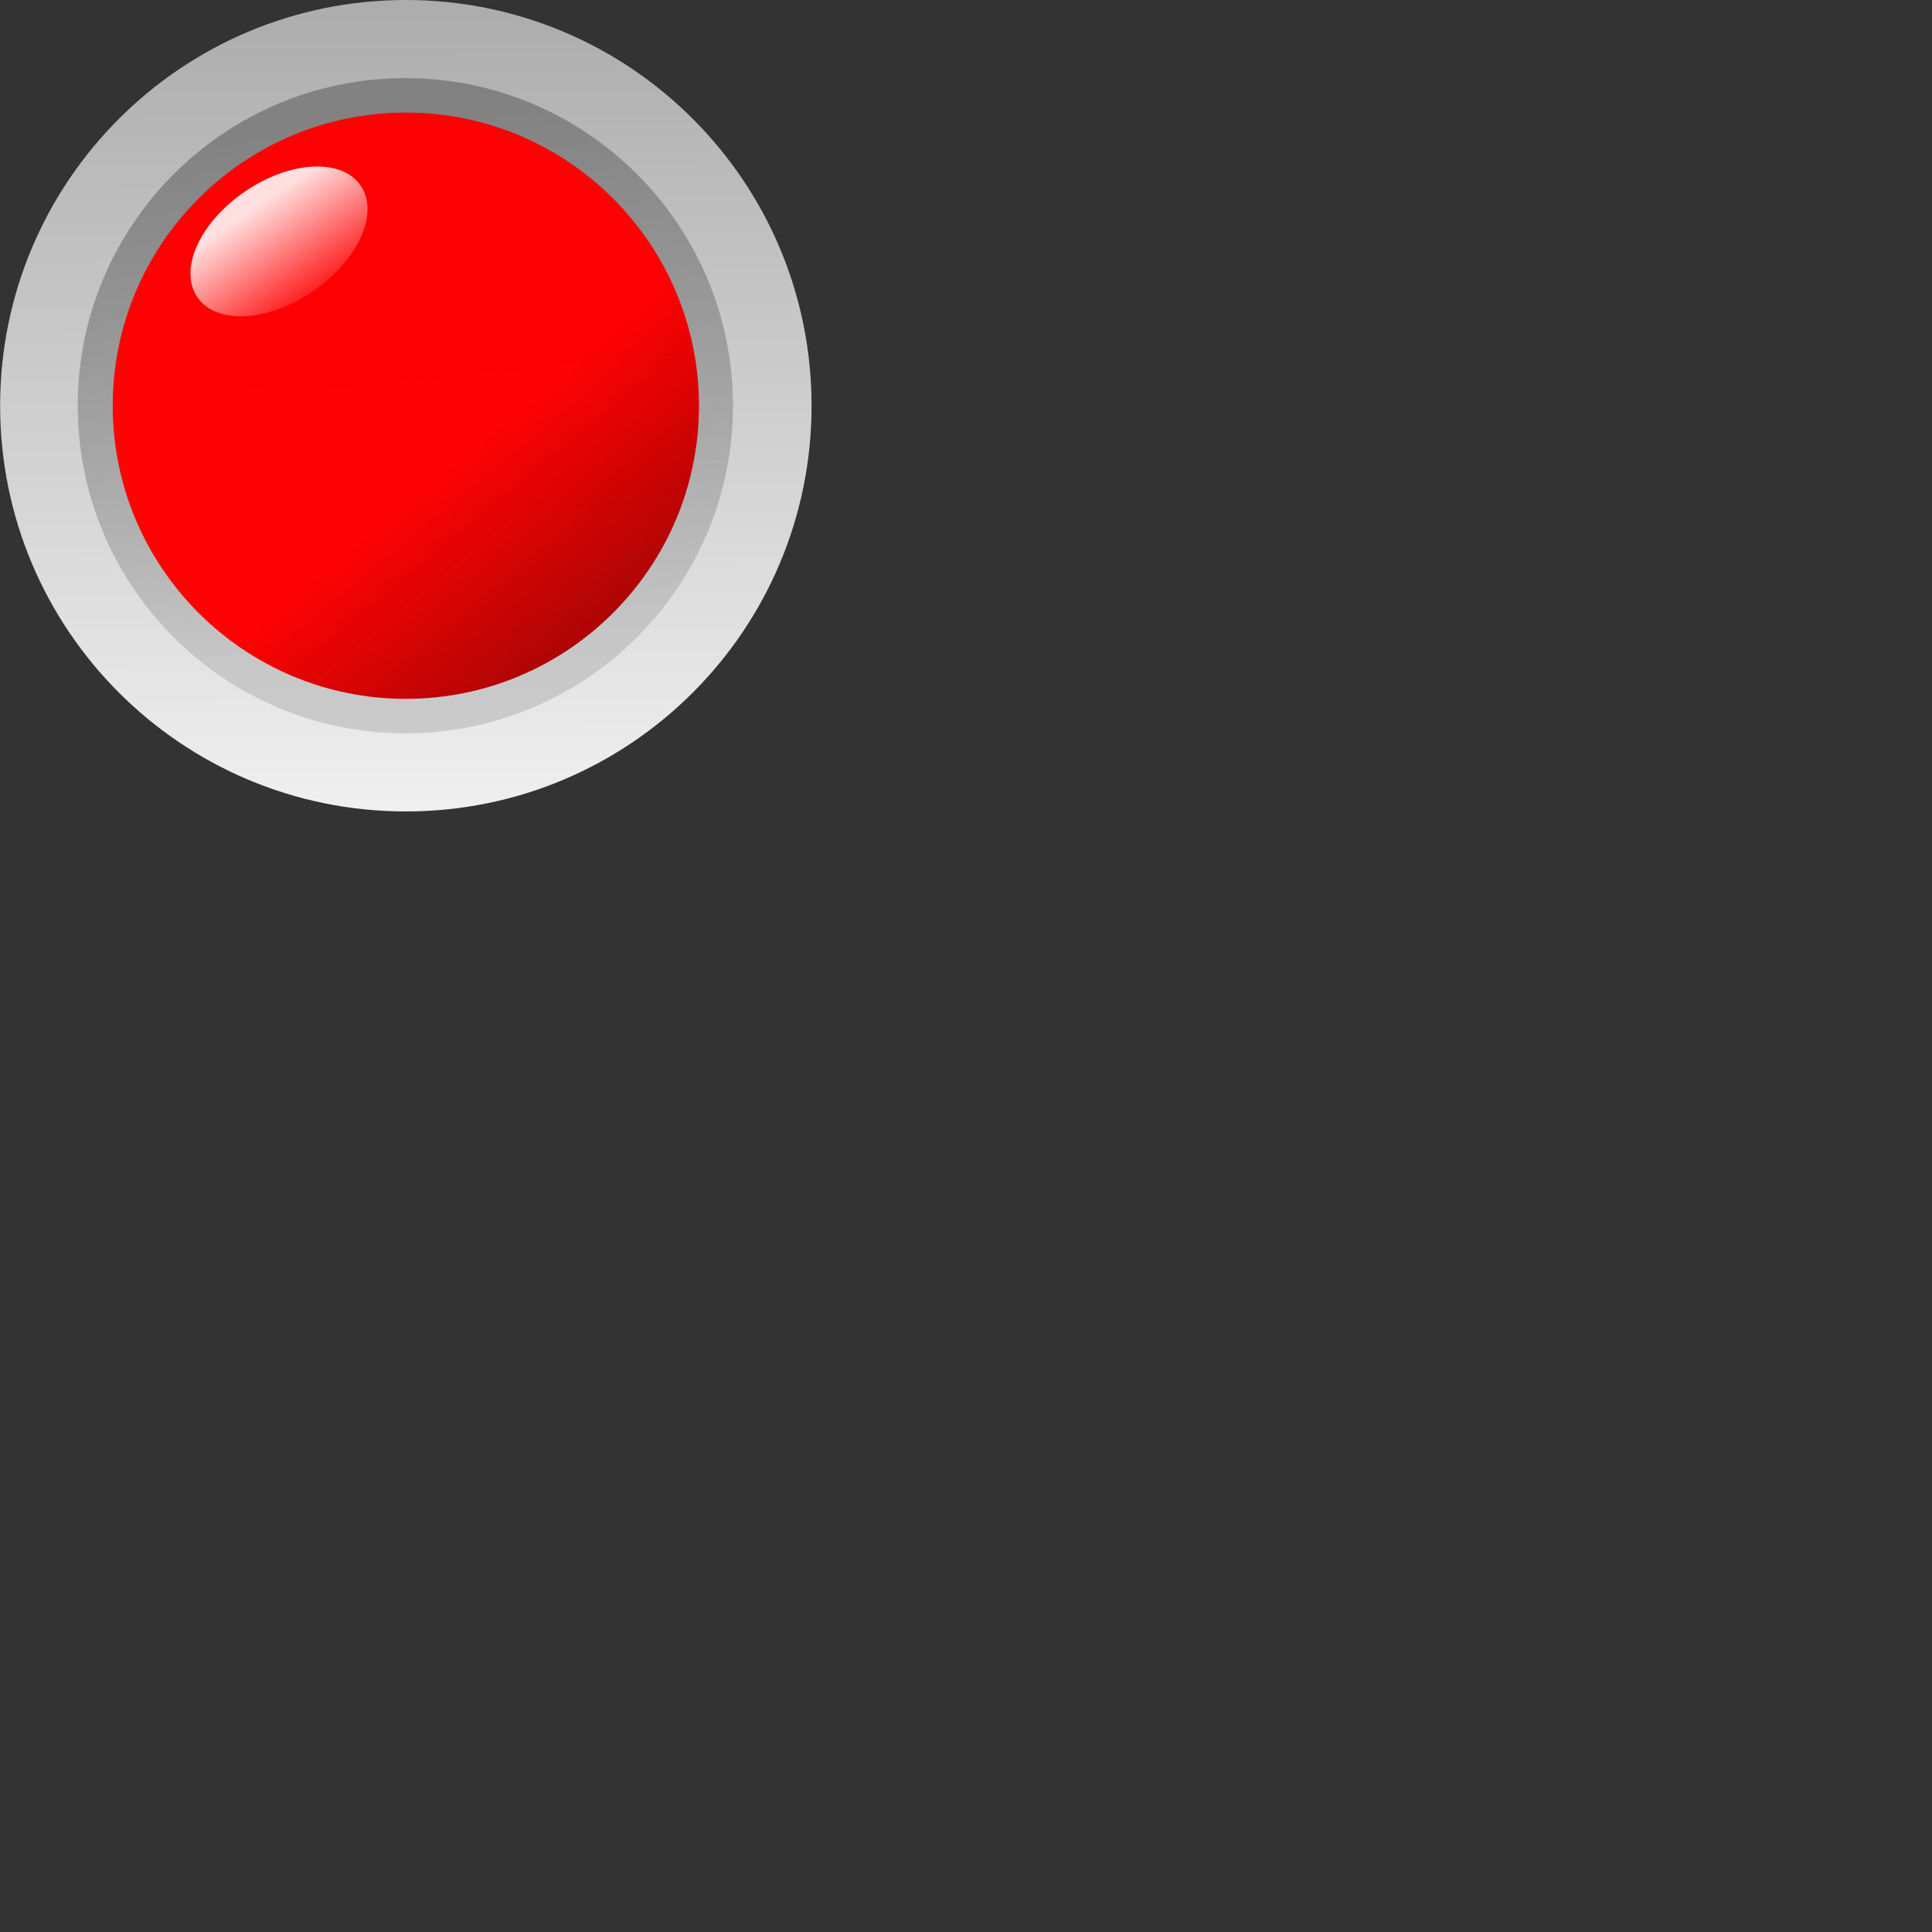
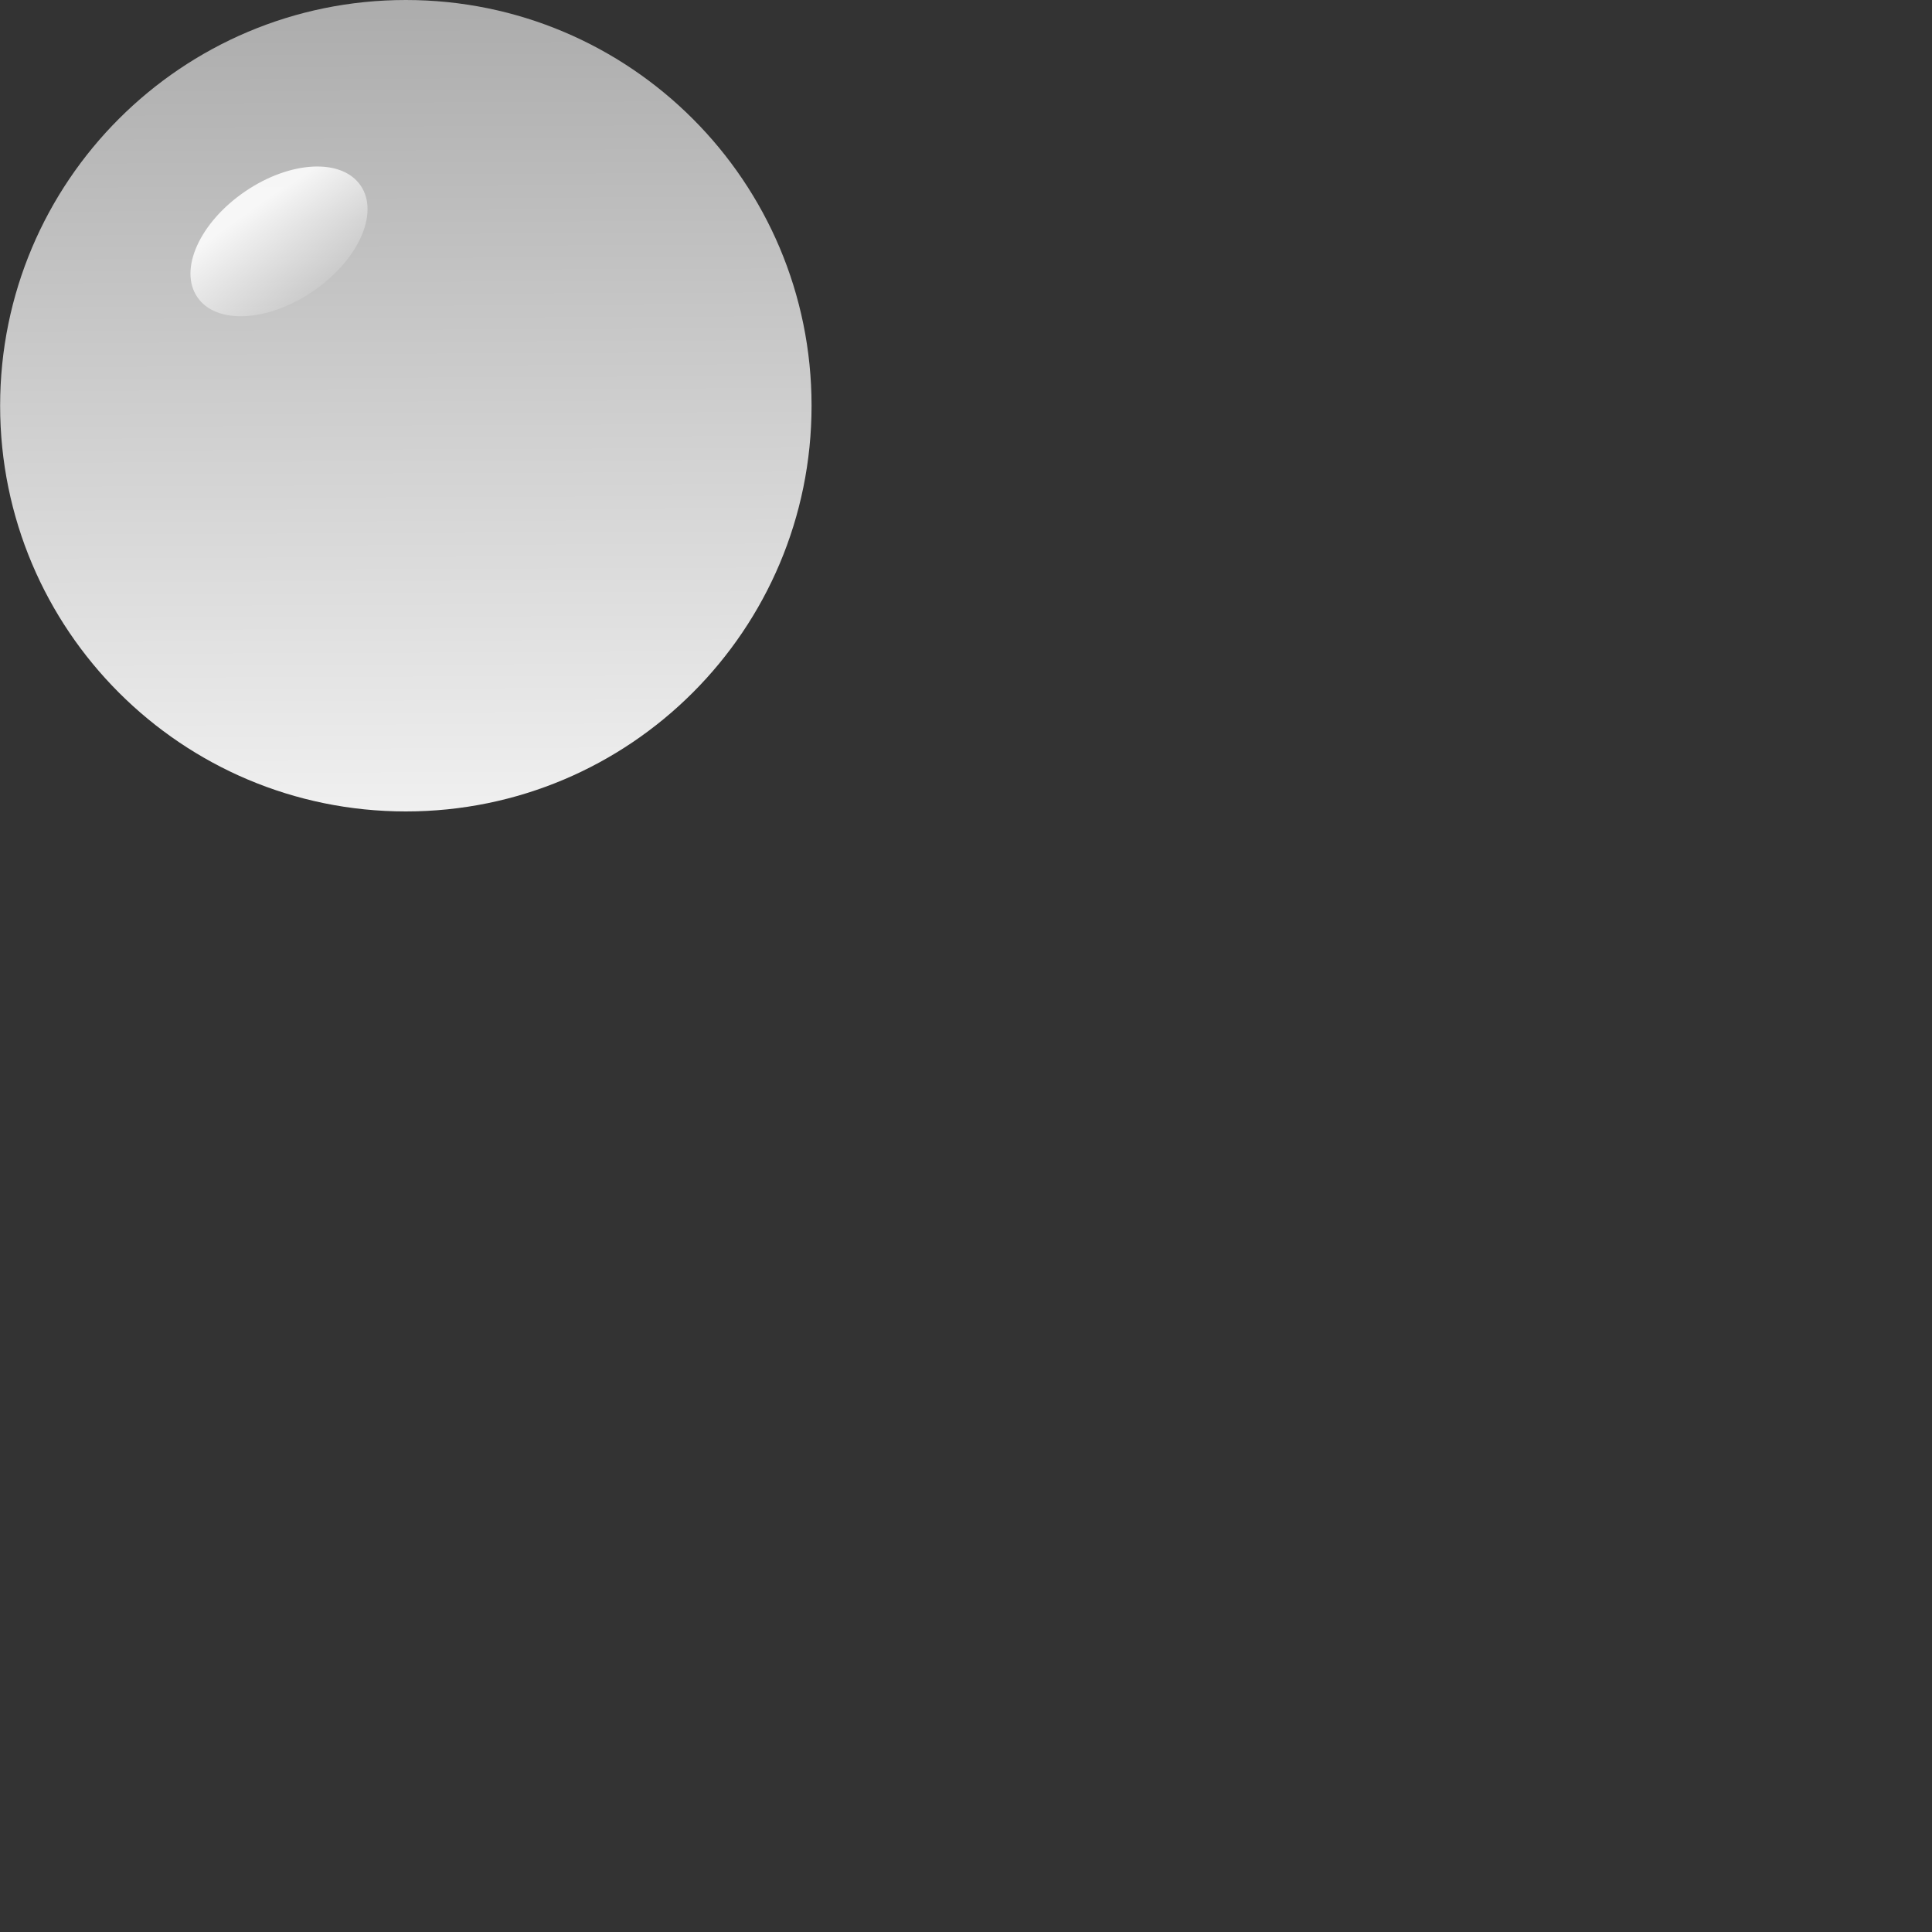
<svg xmlns="http://www.w3.org/2000/svg" xmlns:xlink="http://www.w3.org/1999/xlink" width="50" height="50">
  <rect width="100%" height="100%" fill="#333333" stroke="none" />
  <title>red LED off</title>
  <defs>
    <linearGradient id="linearGradient6650" x1="0.577" x2="0.567" xlink:href="#linearGradient6506" y1="1.144" y2="0.154" />
    <linearGradient id="linearGradient6646" x1="0.533" x2="0.609" xlink:href="#linearGradient5756" y1="0.057" y2="0.846" />
    <linearGradient id="linearGradient6644" x1="0.496" x2="0.5" xlink:href="#linearGradient5742" y1="0.019" y2="1" />
    <linearGradient id="linearGradient6506">
      <stop id="stop6508" offset="0" stop-opacity="0" stop-color="#ffffff" />
      <stop id="stop6510" offset="1" stop-opacity="0.875" stop-color="#ffffff" />
    </linearGradient>
    <linearGradient id="linearGradient5756">
      <stop id="stop5758" offset="0" stop-color="#828282" />
      <stop id="stop5760" offset="1" stop-opacity="0.353" stop-color="#929292" />
    </linearGradient>
    <linearGradient id="linearGradient5742">
      <stop id="stop5744" offset="0" stop-color="#adadad" />
      <stop id="stop5746" offset="1" stop-color="#f0f0f0" />
    </linearGradient>
    <linearGradient id="svg_18" x1="1" y1="1" x2="0.633" y2="0.554">
      <stop stop-color="#7f0101" stop-opacity="0.977" offset="0" />
      <stop stop-color="#ff0000" stop-opacity="0.984" offset="1" />
    </linearGradient>
  </defs>
  <g>
    <title>Layer 1</title>
    <g id="layer1">
      <g id="g9447" transform="matrix(13.125, 0, 0, 13.125, -262.51, -556.5)">
        <path d="m21.601,43.2c0,0.442 -0.358,0.8 -0.8,0.8c-0.442,0 -0.8,-0.358 -0.8,-0.8c0,-0.442 0.358,-0.8 0.8,-0.8c0.442,0 0.8,0.358 0.8,0.8z" id="path6596" stroke-miterlimit="4" stroke-linejoin="round" stroke-linecap="round" stroke-width="0.8" fill="url(#linearGradient6644)" />
-         <path d="m21.446,43.2c0,0.356 -0.289,0.646 -0.646,0.646c-0.356,0 -0.646,-0.289 -0.646,-0.646c0,-0.356 0.289,-0.646 0.646,-0.646c0.356,0 0.646,0.289 0.646,0.646z" id="path6598" stroke-miterlimit="4" stroke-linejoin="round" stroke-linecap="round" stroke-width="0.8" fill="url(#linearGradient6646)" />
-         <path d="m21.379,43.2c0,0.319 -0.259,0.578 -0.578,0.578c-0.319,0 -0.578,-0.259 -0.578,-0.578c0,-0.319 0.259,-0.578 0.578,-0.578c0.319,0 0.578,0.259 0.578,0.578z" id="path6600" stroke-miterlimit="4" stroke-linejoin="round" stroke-linecap="round" stroke-width="0.8" fill="url(#svg_18)" />
        <path d="m20.745,42.875c0,0.066 -0.087,0.119 -0.195,0.119c-0.108,0 -0.195,-0.053 -0.195,-0.119c0,-0.066 0.087,-0.119 0.195,-0.119c0.108,0 0.195,0.053 0.195,0.119z" id="path6602" stroke-miterlimit="4" stroke-linejoin="round" stroke-linecap="round" stroke-width="0.8" fill="url(#linearGradient6650)" transform="rotate(-34.334, 20.552, 42.874)" />
      </g>
    </g>
  </g>
</svg>